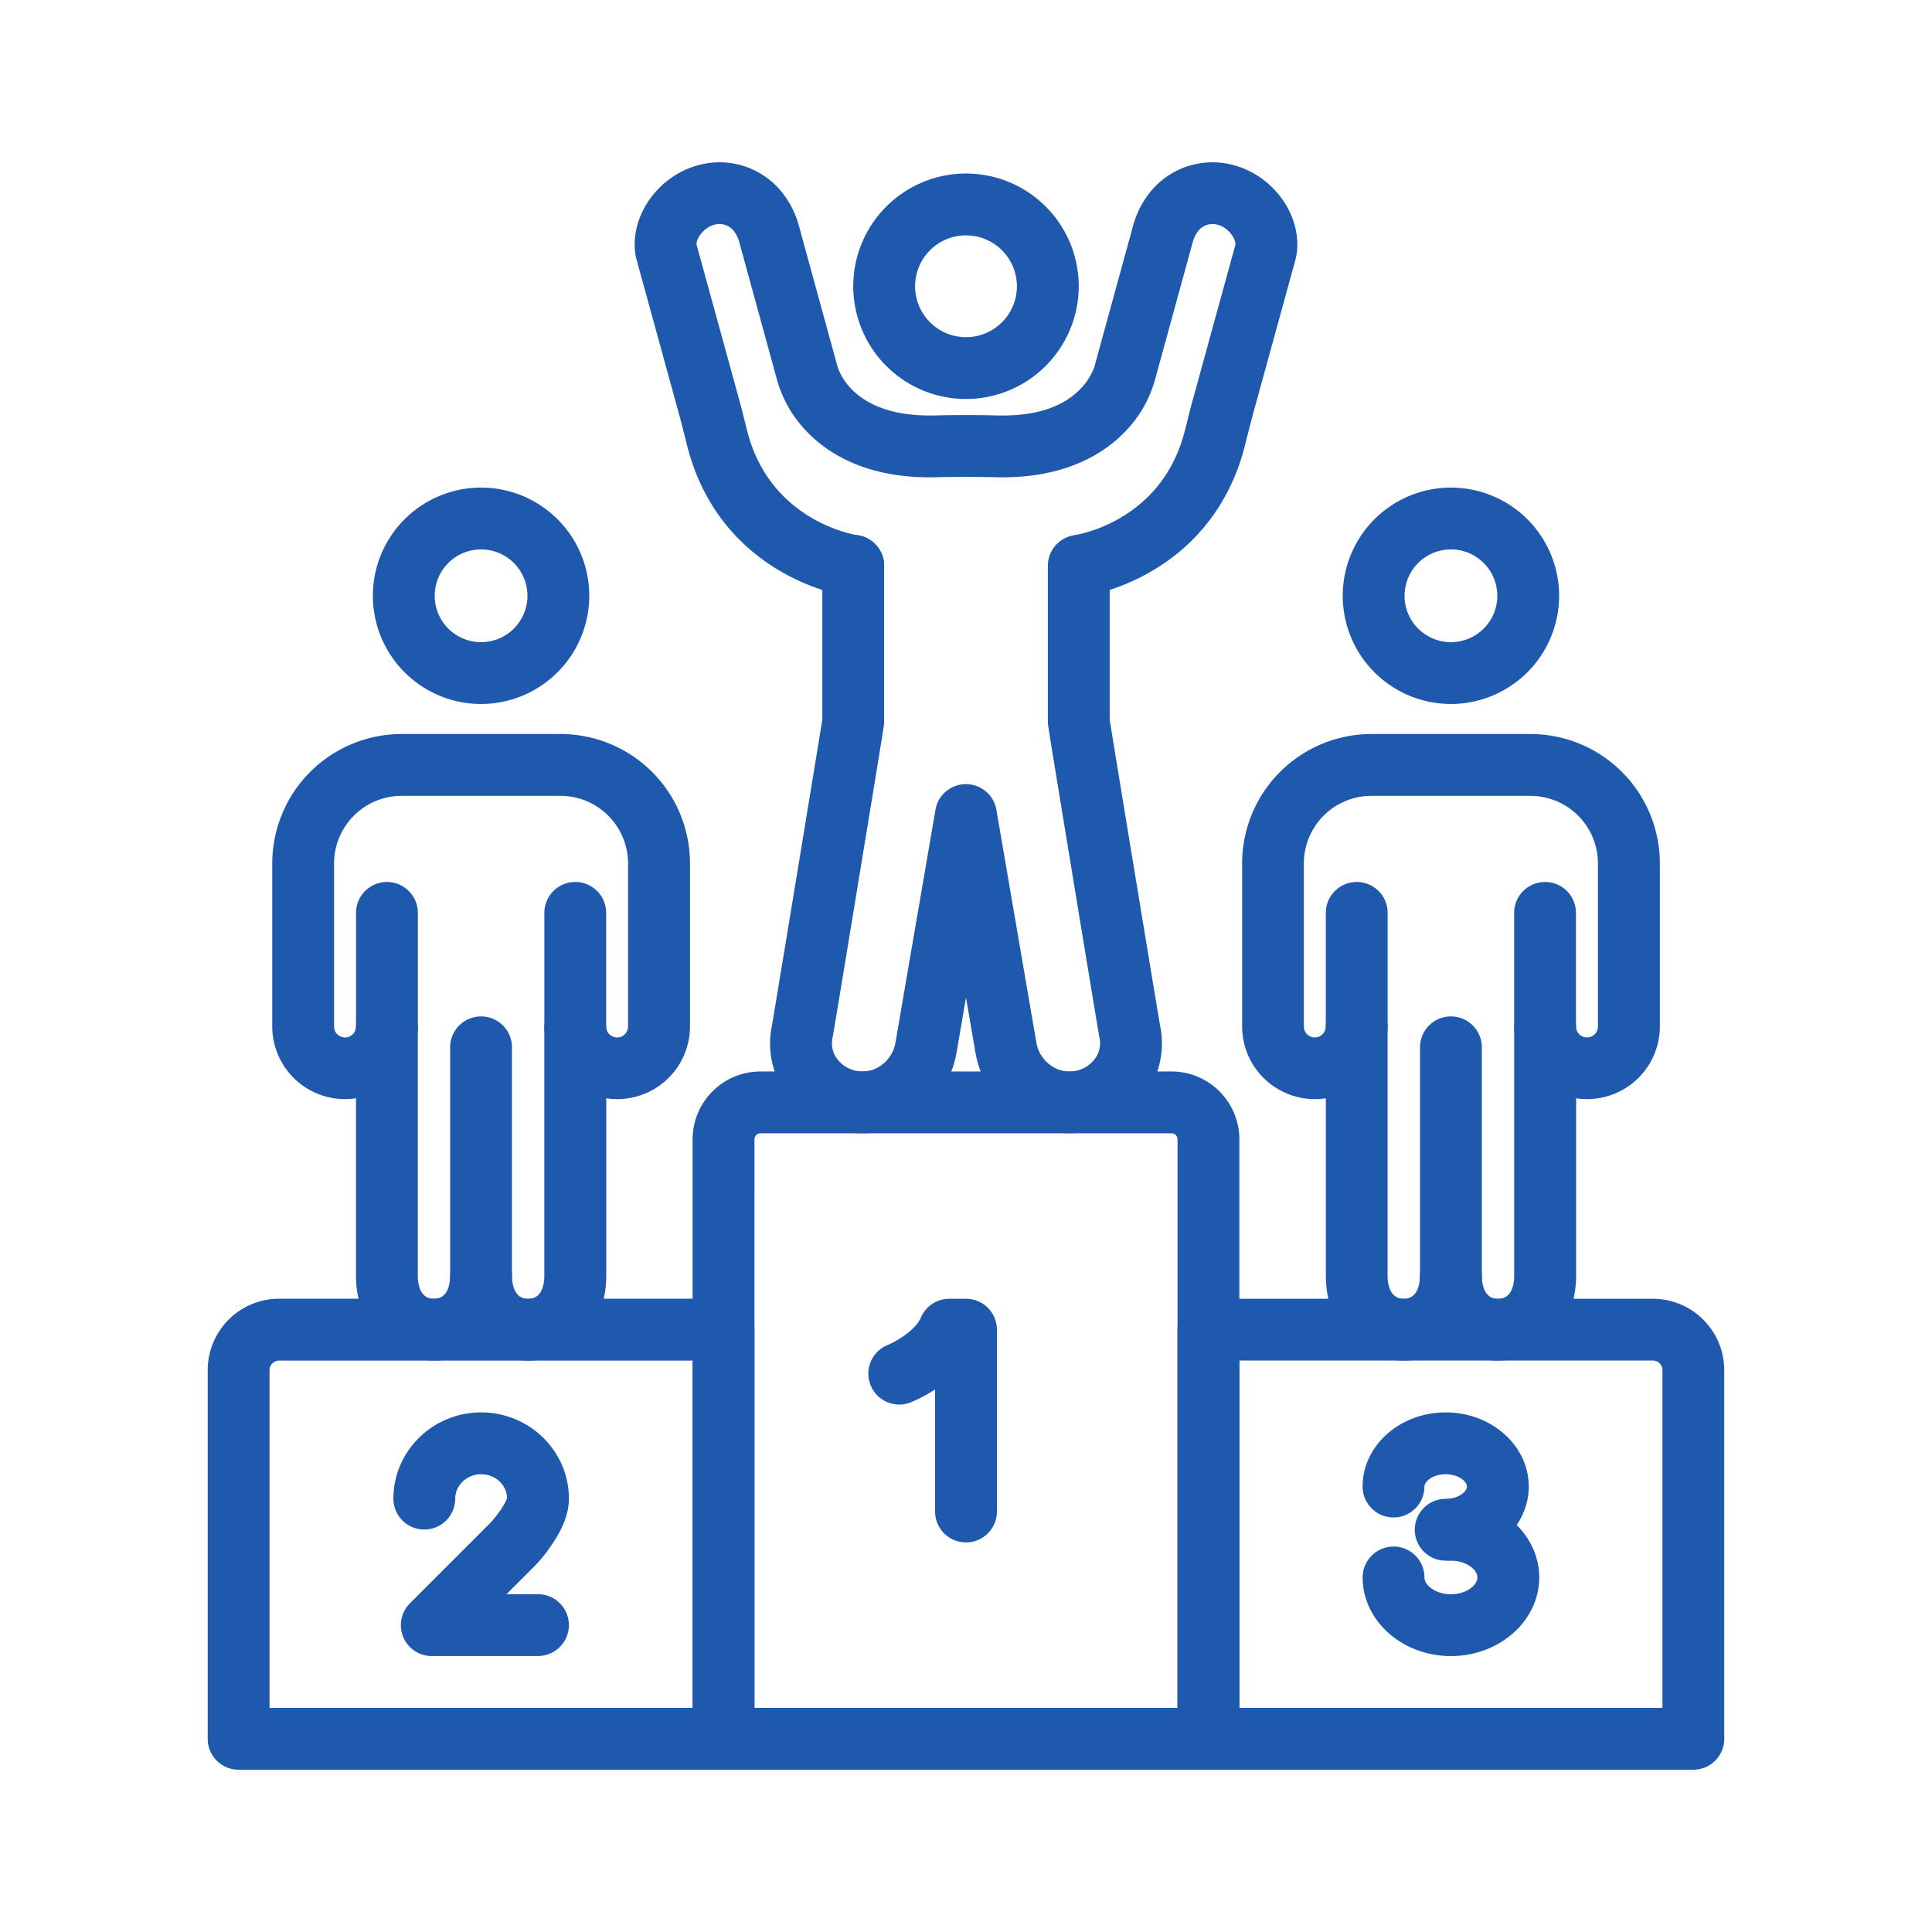
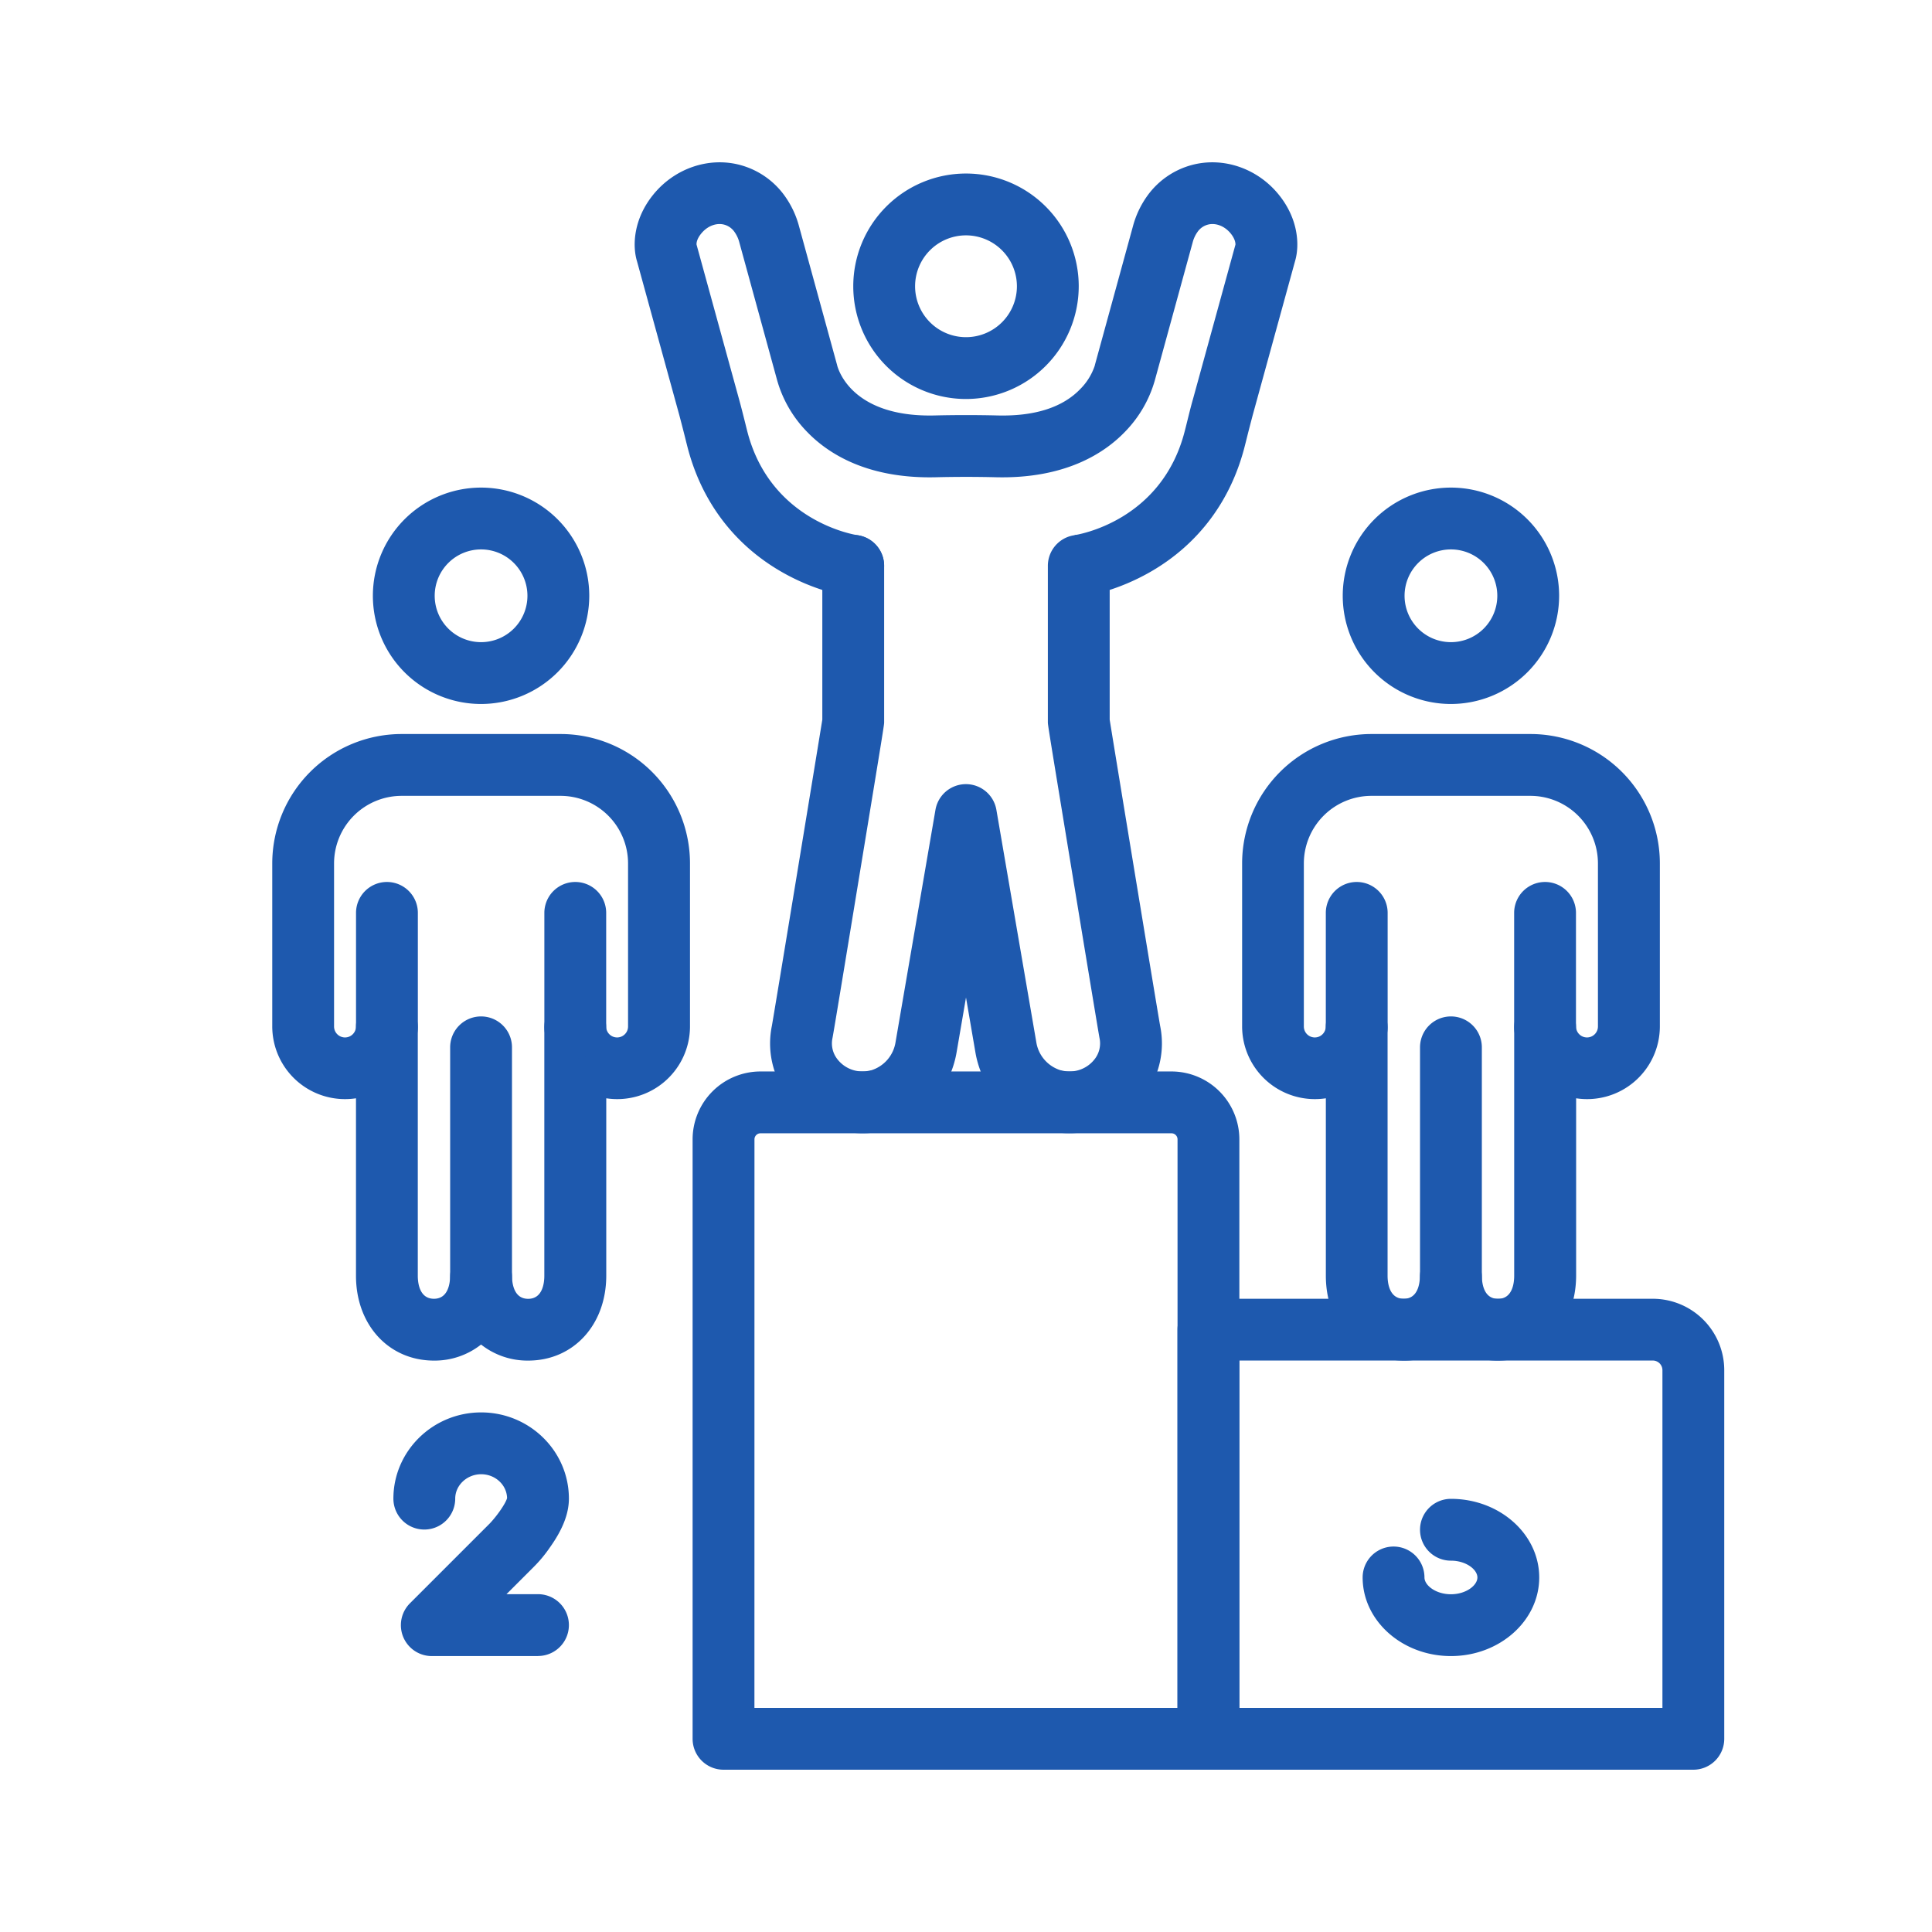
<svg xmlns="http://www.w3.org/2000/svg" data-name="Layer 1" viewBox="0 0 1000 1000" id="Contestant">
  <path d="M625.49,916h-251a16,16,0,0,1-16-16V589.72a35.17,35.17,0,0,1,35.13-35.13H606.36a35.17,35.17,0,0,1,35.13,35.13V900A16,16,0,0,1,625.49,916Zm-235-32h219V589.72a3.13,3.13,0,0,0-3.13-3.13H393.64a3.13,3.13,0,0,0-3.13,3.13Z" fill="#1e59ae" class="color000000 svgShape" />
-   <path d="M500 798.35a16 16 0 01-16-16v-63.2a77 77 0 01-12.57 6.69 16 16 0 01-11.94-29.69c4.43-1.83 14.42-7.68 17.14-14.12a16 16 0 0114.74-9.79H500a16 16 0 0116 16v94.11A16 16 0 01500 798.35zM374.51 916h-251a16 16 0 01-16-16V709.21a37 37 0 0137-37h230a16 16 0 0116 16V900A16 16 0 01374.51 916zm-235-32h219V704.24h-214a5 5 0 00-5 5z" fill="#1e59ae" class="color000000 svgShape" />
  <path d="M278.44 857.18H223.5a16 16 0 01-11.31-27.32l41.27-41.27c4-4.2 8.38-10.61 9-13.2-.18-6.83-6.13-12.33-13.42-12.33s-13.42 5.67-13.42 12.63a16 16 0 01-32 0c0-24.61 20.38-44.63 45.42-44.63s45.42 20 45.42 44.63c0 7.7-3.19 15.93-9.76 25.15a69.69 69.69 0 01-8.55 10.3h0l-14 14h16.31a16 16 0 010 32zM255.26 787a16.8 16.8 0 00-1.78 1.55l0 0A16.51 16.51 0 01255.26 787zm4.43-2.33h0zm0 0h0zm0 0h0zm0 0h0zm2.69-9.43zm0 0zM876.47 916h-251a16 16 0 01-16-16V688.24a16 16 0 0116-16h230a37 37 0 0137 37V900A16 16 0 01876.47 916zm-235-32h219V709.21a5 5 0 00-5-5h-214z" fill="#1e59ae" class="color000000 svgShape" />
-   <path d="M748.28,807.8a16,16,0,0,1,0-32c6.72,0,11-3.77,11-6.37s-4.28-6.37-11-6.37-11,3.77-11,6.37a16,16,0,1,1-32,0c0-21.16,19.29-38.37,43-38.37s43,17.21,43,38.37S772,807.8,748.28,807.8Z" fill="#1e59ae" class="color000000 svgShape" />
  <path d="M751 857.18c-25.2 0-45.7-18.26-45.7-40.69a16 16 0 0132 0c0 4.1 5.86 8.69 13.7 8.69s13.7-4.59 13.7-8.69-5.86-8.69-13.7-8.69a16 16 0 010-32c25.2 0 45.7 18.26 45.7 40.69S776.18 857.18 751 857.18zM200.28 547.77a16 16 0 01-16-16V472.51a16 16 0 0132 0v59.26A16 16 0 01200.28 547.77z" fill="#1e59ae" class="color000000 svgShape" />
  <path d="M273.39,704.24A38.75,38.75,0,0,1,249,695.93a38.75,38.75,0,0,1-24.37,8.31c-23.39,0-40.37-18.46-40.37-43.89V568.47a37.66,37.66,0,0,1-43.34-37.25V446.93a67,67,0,0,1,67-67h82.22a67,67,0,0,1,67,67v84.29a37.66,37.66,0,0,1-43.34,37.25v91.88C313.76,685.78,296.78,704.24,273.39,704.24ZM249,645a16,16,0,0,1,16,15.64c.09,4.34,1.31,11.63,8.37,11.63,7.55,0,8.37-8.32,8.37-11.89V531.77a16,16,0,0,1,15.81-16h.19a16,16,0,0,1,16,15.63,5.67,5.67,0,0,0,11.34-.18V446.93a35,35,0,0,0-35-35H207.91a35,35,0,0,0-35,35v84.29a5.67,5.67,0,0,0,11.34.18,16,16,0,0,1,32,.37V660.35c0,3.57.81,11.89,8.37,11.89,7.06,0,8.27-7.29,8.37-11.63A16,16,0,0,1,249,645Z" fill="#1e59ae" class="color000000 svgShape" />
  <path d="M297.76 547.77a16 16 0 01-16-16V472.51a16 16 0 0132 0v59.26A16 16 0 01297.76 547.77zM249 677a16 16 0 01-16-16V542.1a16 16 0 1132 0V661A16 16 0 01249 677zM249 364.38a56 56 0 1156-56A56.06 56.06 0 01249 364.38zm0-80a24 24 0 1024 24A24 24 0 00249 284.38zM702.24 547.77a16 16 0 01-16-16V472.51a16 16 0 0132 0v59.26A16 16 0 01702.24 547.77z" fill="#1e59ae" class="color000000 svgShape" />
  <path d="M775.35,704.24A38.75,38.75,0,0,1,751,695.93a38.75,38.75,0,0,1-24.37,8.31c-23.39,0-40.37-18.46-40.37-43.89V568.47a37.66,37.66,0,0,1-43.34-37.25V446.93a67,67,0,0,1,67-67h82.22a67,67,0,0,1,67,67v84.29a37.66,37.66,0,0,1-43.34,37.25v91.88C815.72,685.78,798.74,704.24,775.35,704.24ZM751,645a16,16,0,0,1,16,15.64c.1,4.34,1.31,11.63,8.37,11.63,7.56,0,8.37-8.32,8.37-11.89V531.77a16,16,0,0,1,15.81-16h.2a16,16,0,0,1,16,15.63,5.67,5.67,0,0,0,11.34-.18V446.93a35,35,0,0,0-35-35H709.87a35,35,0,0,0-35,35v84.29a5.67,5.67,0,0,0,11.34.18,16,16,0,0,1,16-15.63h.19a16,16,0,0,1,15.81,16V660.35c0,3.57.82,11.89,8.37,11.89,7.06,0,8.28-7.29,8.37-11.63A16,16,0,0,1,751,645Z" fill="#1e59ae" class="color000000 svgShape" />
  <path d="M799.72 547.77a16 16 0 01-16-16V472.51a16 16 0 0132 0v59.26A16 16 0 01799.72 547.77zM751 677a16 16 0 01-16-16V542.1a16 16 0 1132 0V661A16 16 0 01751 677zM751 364.38a56 56 0 1156-56A56.06 56.06 0 01751 364.38zm0-80a24 24 0 1024 24A24 24 0 00751 284.38zM446.57 586.57a48.74 48.74 0 01-39.43-20.05 45.16 45.16 0 01-7.64-35.42c.91-4.82 23.47-142.09 26.13-158.61V292.87a16 16 0 0132 0v80.89c0 1.49 0 1.49-13.1 81.21-13 79.3-13.5 81.63-13.65 82.39a13.2 13.2 0 002.28 10.52A16.36 16.36 0 00450 554.17l.72-.17.16 0a18.18 18.18 0 0012.66-14.63l20.65-120.2a16 16 0 0131.54 0l20.65 120.2A18.18 18.18 0 00549.08 554l.16 0 .7.17a16.38 16.38 0 0016.9-6.29 13.2 13.2 0 002.28-10.52c-.15-.76-.61-3.09-13.65-82.39-13.1-79.72-13.1-79.72-13.1-81.21V292.87a16 16 0 0132 0v79.62C577 389 599.59 526.28 600.52 531.16a45.17 45.17 0 01-7.66 35.36 48.72 48.72 0 01-50.13 18.83c-.54-.13-1.37-.32-2.3-.59-18.3-5.12-32.25-20.82-35.55-40L500 516.31l-4.88 28.43c-3.3 19.2-17.25 34.9-35.55 40-.93.27-1.76.46-2.31.59A47.38 47.38 0 01446.57 586.57z" fill="#1e59ae" class="color000000 svgShape" />
  <path d="M441.65,308.88a16,16,0,0,1-2.17-.15c-1.74-.24-17.57-2.61-35.55-13.09-24.4-14.23-41.07-36.61-48.21-64.73-.37-1.46-.74-2.92-1.1-4.38-1-4-2-7.82-3-11.62l-21.88-79.58c-2.54-8.28-1.81-22.09,8.47-34.69,11.08-13.58,28.71-19.56,44.9-15.24a41.61,41.61,0,0,1,23.16,16.14,48.32,48.32,0,0,1,7.29,15.51l19.57,71.35a7,7,0,0,1,.19.76c.93,3.44,8.84,26.9,50.48,25.88,10.75-.26,21.67-.26,32.42,0,19.35.49,33.83-4.15,43-13.75a31,31,0,0,0,7.42-12q.09-.44.21-.87l19.57-71.35a48.32,48.32,0,0,1,7.29-15.51A41.61,41.61,0,0,1,616.9,85.4c16.19-4.32,33.82,1.66,44.89,15.24,10.29,12.6,11,26.41,8.48,34.69l-21.88,79.58c-1,3.8-2,7.6-3,11.62-.36,1.46-.73,2.92-1.1,4.38-7.14,28.12-23.81,50.5-48.21,64.73-18,10.48-33.81,12.85-35.55,13.09L556.22,277h-.1c1.84-.27,45.28-7.24,57.14-54q.56-2.14,1.08-4.29c1-4,2-8.17,3.2-12.33l21.93-79.78c0-.57,0-2.72-2.47-5.77-3.14-3.85-7.8-5.64-11.86-4.55a9.48,9.48,0,0,0-5.47,4,16.34,16.34,0,0,0-2.36,5.23l-19.5,71.11a62.49,62.49,0,0,1-15.47,26.82c-10.79,11.24-31.17,24.45-66.91,23.58-10.24-.25-20.62-.25-30.86,0-35.76.89-56.13-12.34-66.91-23.58a62.49,62.49,0,0,1-15.47-26.82l-19.5-71.11a16.34,16.34,0,0,0-2.36-5.23,9.48,9.48,0,0,0-5.47-4c-4.06-1.09-8.72.7-11.86,4.55-2.49,3-2.52,5.2-2.47,5.77l21.93,79.78c1.15,4.16,2.19,8.31,3.2,12.33.35,1.43.71,2.86,1.07,4.29,12,47.35,56.6,53.92,57,54a16,16,0,0,1-2.13,31.86Zm-8.32-119.61Zm206.13-62.51Zm-278.92,0Zm279.17-.94h0Zm-279.42,0h0Zm279.45-.08s0,.05,0,.07A.64.64,0,0,1,639.74,125.74Zm-279.48,0a.64.64,0,0,1,0,.07S360.27,125.76,360.26,125.74Z" fill="#1e59ae" class="color000000 svgShape" />
  <path d="M500,206.52a58.35,58.35,0,1,1,58.35-58.35A58.42,58.42,0,0,1,500,206.52Zm0-84.7a26.35,26.35,0,1,0,26.35,26.35A26.38,26.38,0,0,0,500,121.82Z" fill="#1e59ae" class="color000000 svgShape" />
</svg>